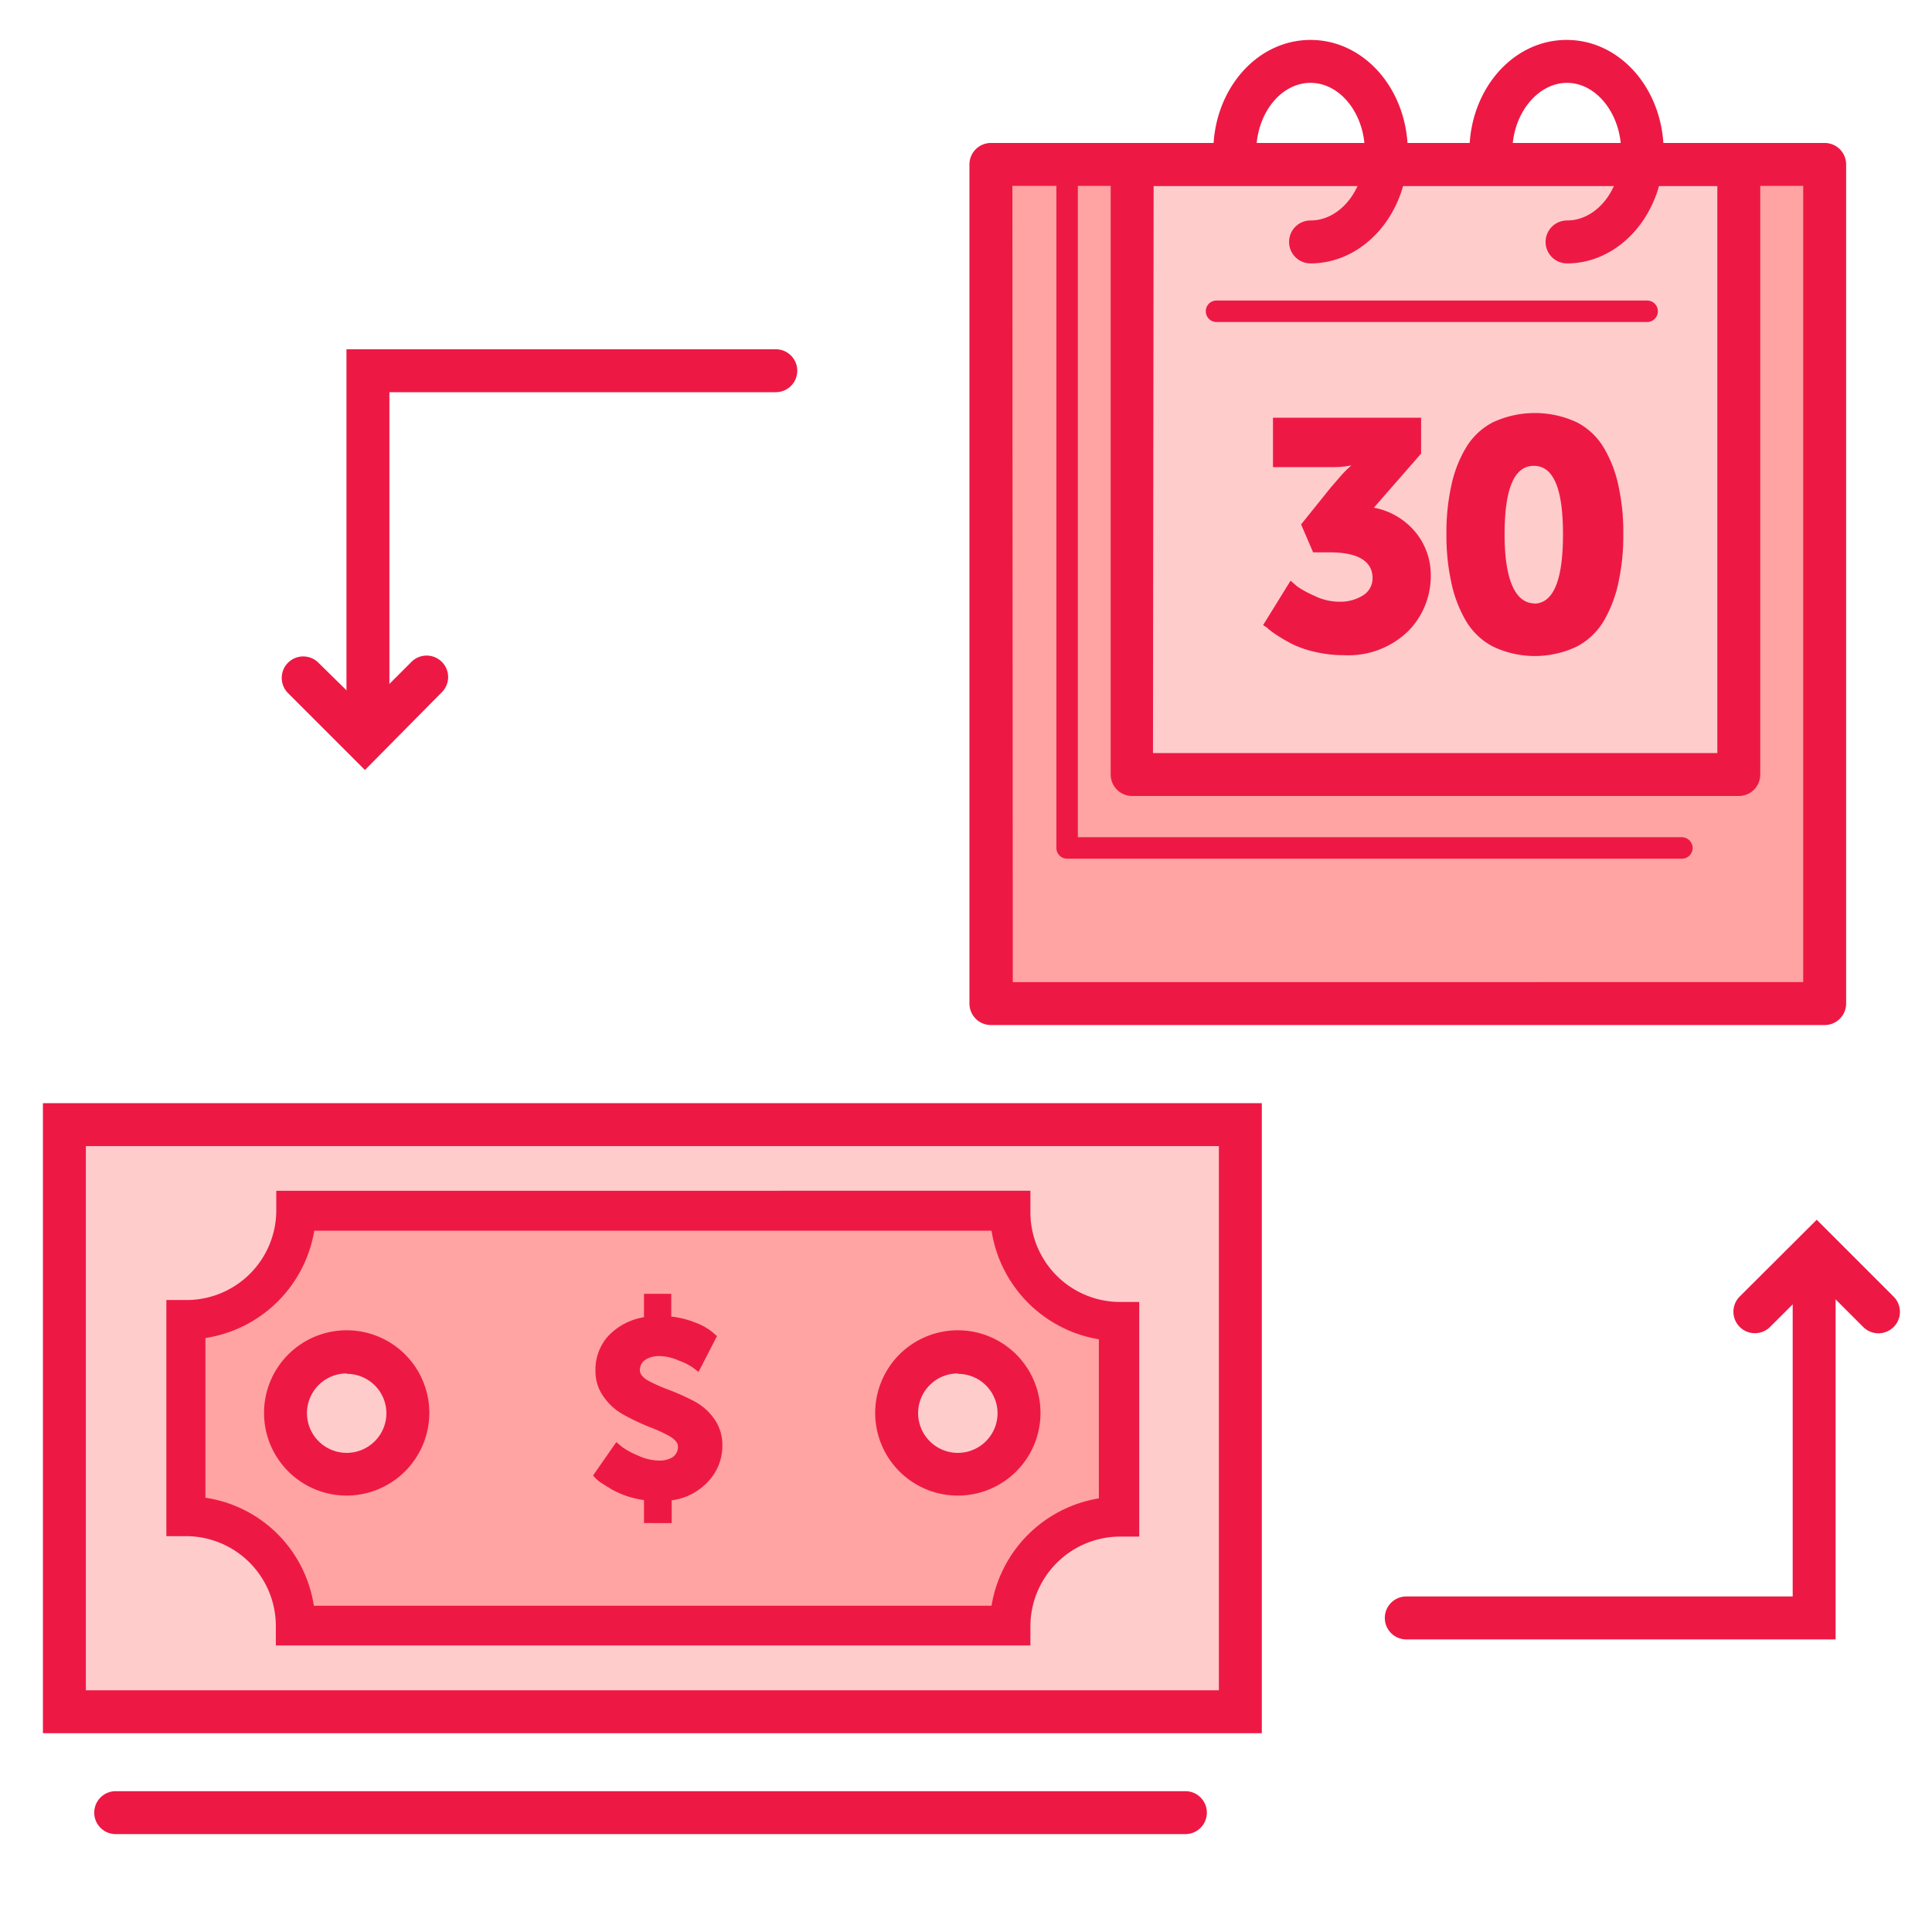
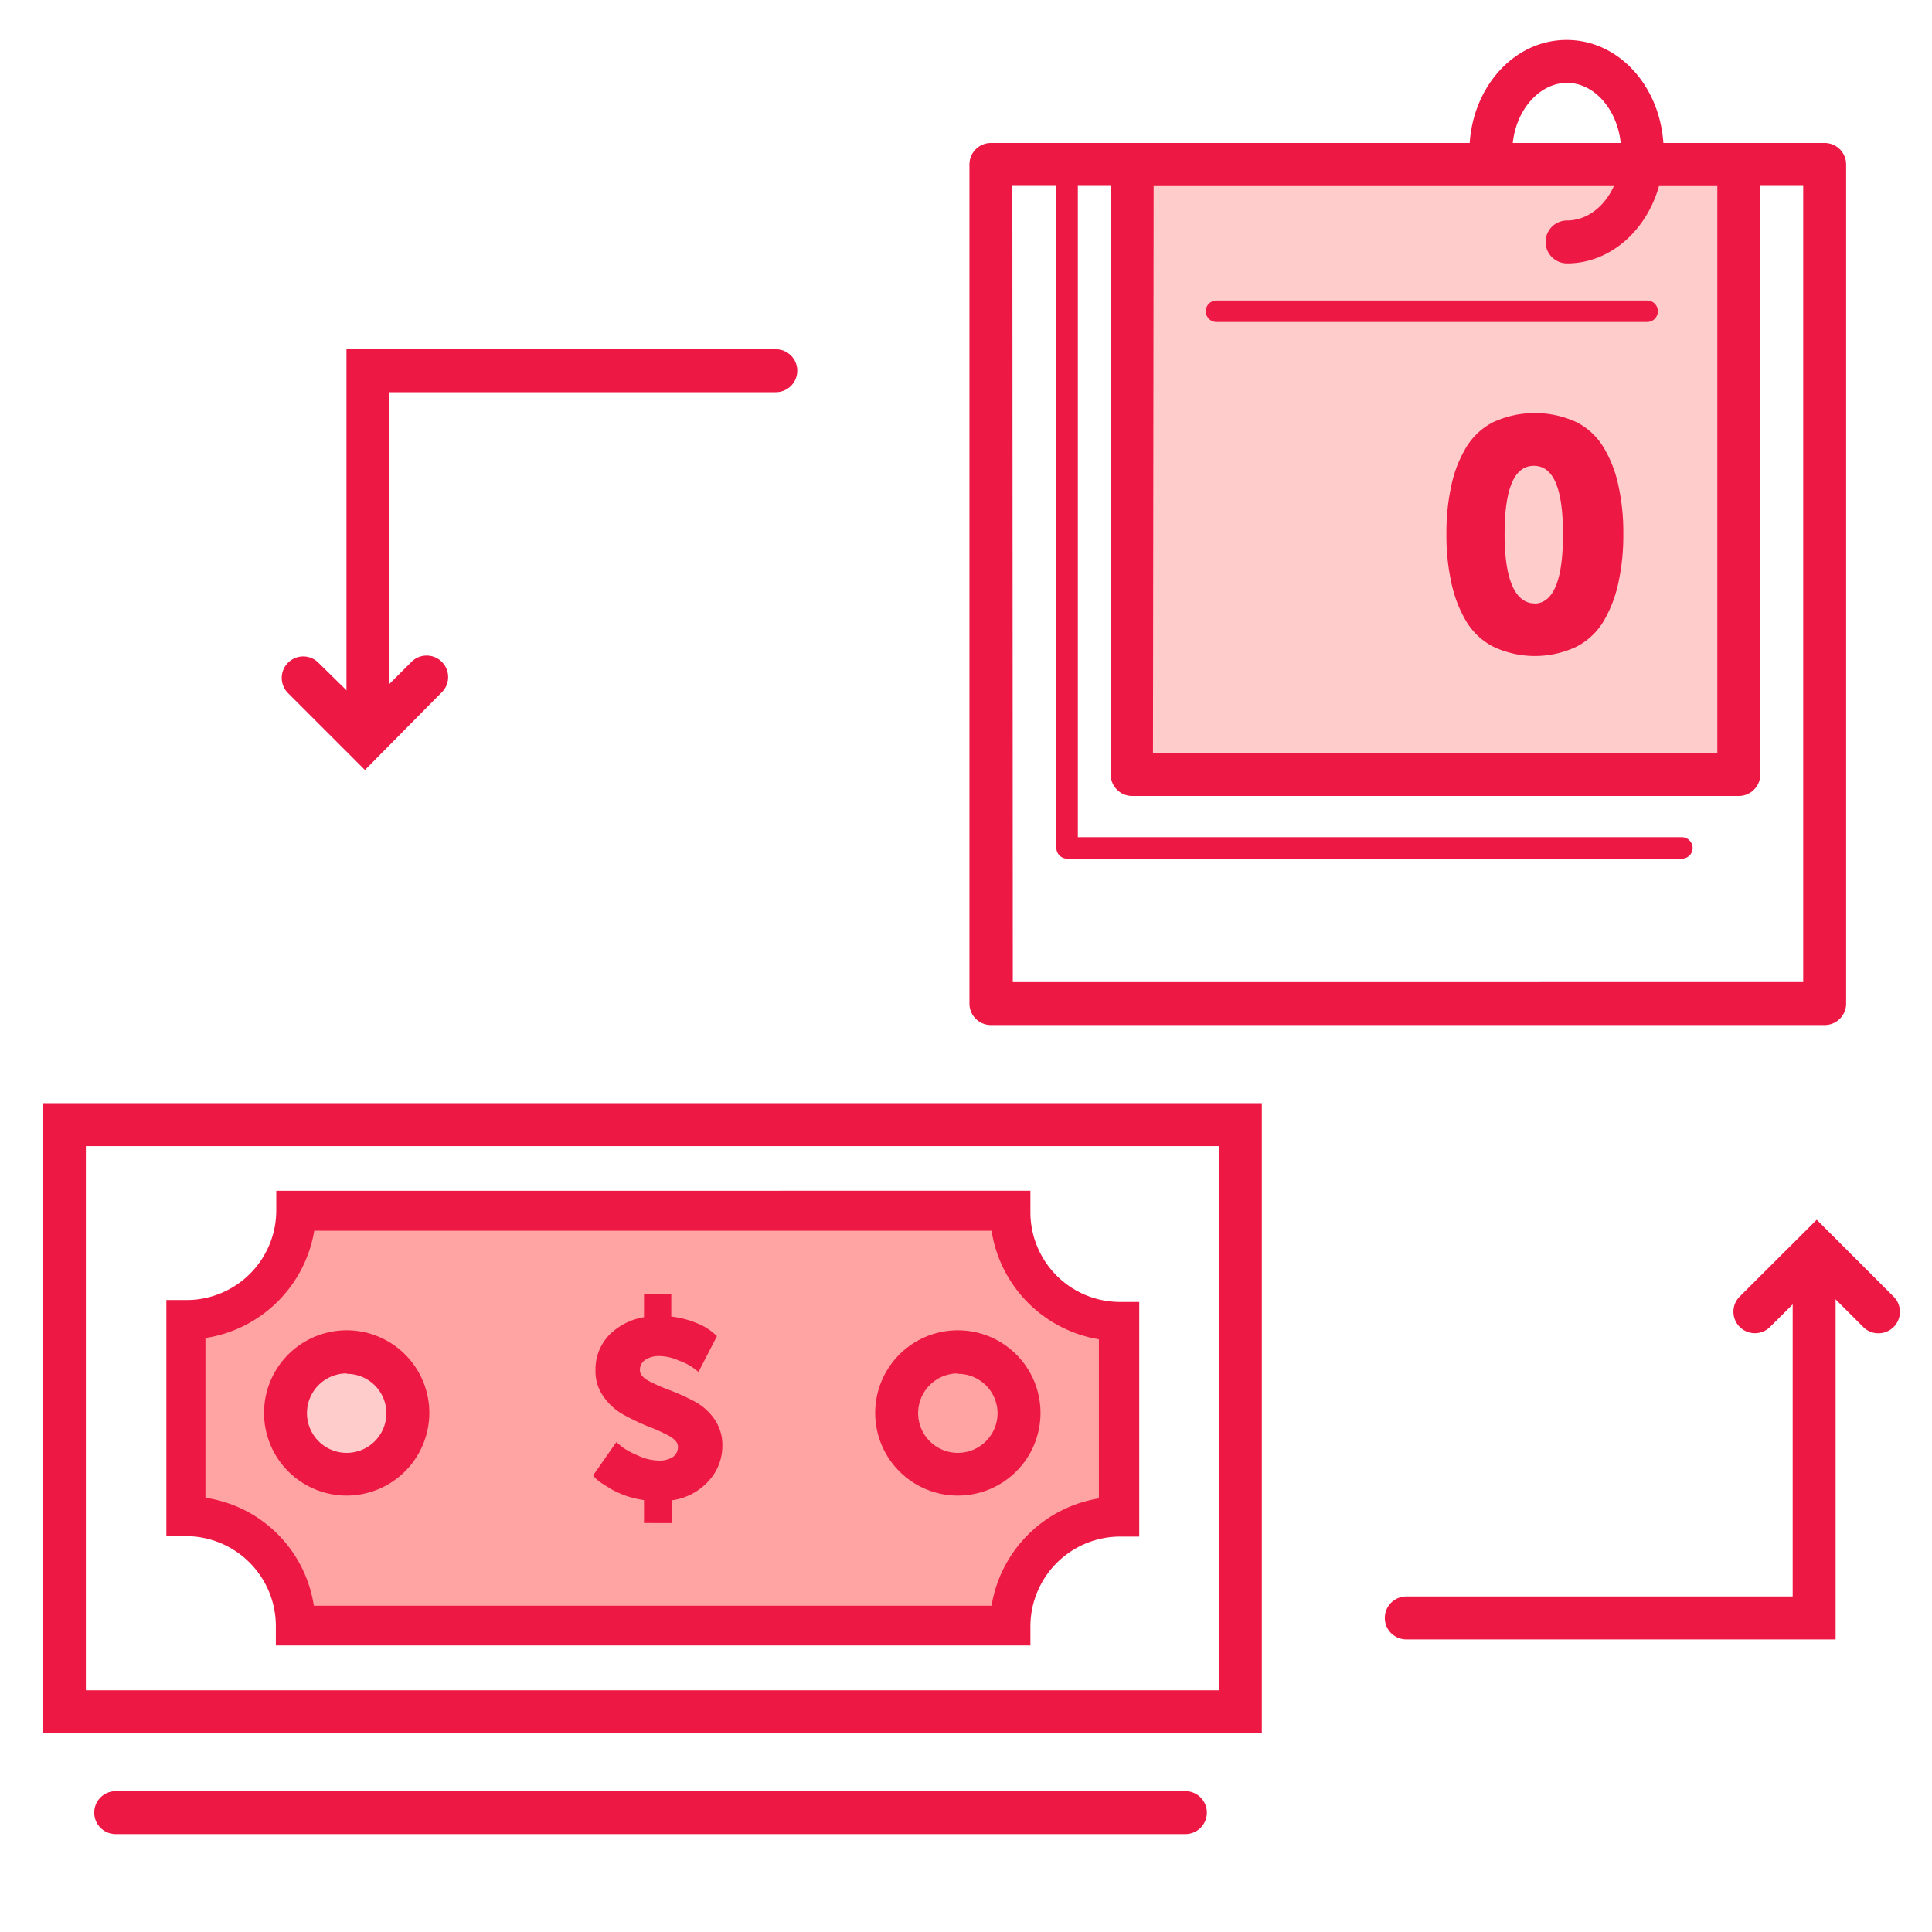
<svg xmlns="http://www.w3.org/2000/svg" id="Layer_1" data-name="Layer 1" viewBox="0 0 90 90">
  <defs>
    <style>.cls-1{fill:#ffa3a3;}.cls-2{fill:#fcc;}.cls-3{fill:#ed1944;}</style>
  </defs>
  <title>BACS_Payments</title>
-   <rect class="cls-1" x="46.56" y="7.66" width="38.41" height="38.69" />
  <rect class="cls-2" x="52.83" y="7.66" width="28.29" height="28.43" />
  <path class="cls-3" d="M81,37.08H52.74a1,1,0,0,1-1-1V7.66a1,1,0,0,1,1-1H81a1,1,0,0,1,1,1V36.08A1,1,0,0,1,81,37.08Zm-27.29-2H80V8.66H53.74Z" />
  <path class="cls-3" d="M78.35,40H49.71a.5.5,0,0,1-.5-.5V7.71a.5.5,0,0,1,.5-.5.5.5,0,0,1,.5.5V39H78.35a.51.51,0,0,1,.5.5A.5.5,0,0,1,78.35,40Z" />
-   <rect class="cls-2" x="3.11" y="52.53" width="54.79" height="27.36" />
  <path class="cls-3" d="M58.78,80.74H2V51.39H58.78ZM4,78.74H56.78V53.39H4Z" />
  <path class="cls-1" d="M47.16,56.39v0H13.69a5.13,5.13,0,0,1-5.13,5.11h0v9.21h0a5.13,5.13,0,0,1,5.13,5.12H47.13a5.14,5.14,0,0,1,5.12-5.09V61.52A5.13,5.13,0,0,1,47.16,56.39Z" />
  <path class="cls-3" d="M48,76.65H12.85v-.92a4.19,4.19,0,0,0-4.18-4.17H7.75l0-.92V60.56h1a4.18,4.18,0,0,0,4.12-4.17v-.92H48v1a4.18,4.18,0,0,0,4.15,4.18h.92V71.58h-.92A4.19,4.19,0,0,0,48,75.73ZM14.62,74.8H46.19a6.06,6.06,0,0,1,5-5V62.39a6.07,6.07,0,0,1-5-5.06H14.64a6.07,6.07,0,0,1-5.07,5v7.44A6,6,0,0,1,14.62,74.8Z" />
  <circle class="cls-2" cx="16.15" cy="65.82" r="2.85" />
  <path class="cls-3" d="M16.15,69.67A3.85,3.85,0,1,1,20,65.82,3.86,3.86,0,0,1,16.15,69.67Zm0-5.69A1.85,1.85,0,1,0,18,65.82,1.84,1.84,0,0,0,16.15,64Z" />
-   <circle class="cls-2" cx="44.62" cy="65.82" r="2.85" />
  <path class="cls-3" d="M44.62,69.67a3.85,3.85,0,1,1,3.85-3.85A3.85,3.85,0,0,1,44.62,69.67Zm0-5.69a1.85,1.85,0,1,0,1.85,1.84A1.84,1.84,0,0,0,44.62,64Z" />
  <path class="cls-3" d="M27.63,68.73l1.08-1.55.29.24a3.72,3.72,0,0,0,.71.38,2.4,2.4,0,0,0,1,.24,1.17,1.17,0,0,0,.61-.15.57.57,0,0,0,.26-.51c0-.17-.13-.32-.39-.48a7.79,7.79,0,0,0-1-.45,11.18,11.18,0,0,1-1.11-.53,2.73,2.73,0,0,1-.95-.84,2,2,0,0,1-.39-1.23,2.32,2.32,0,0,1,.61-1.63A2.94,2.94,0,0,1,30,61.36V60.27h1.27v1.06a4.37,4.37,0,0,1,1.17.3,2.73,2.73,0,0,1,.74.42l.22.19-.86,1.67-.26-.2a2.77,2.77,0,0,0-.66-.33,2.31,2.31,0,0,0-.92-.21,1.16,1.16,0,0,0-.63.17.55.55,0,0,0-.26.49c0,.18.13.34.39.49a7.87,7.87,0,0,0,1,.44,10.84,10.84,0,0,1,1.11.5,2.65,2.65,0,0,1,.95.82,2.09,2.09,0,0,1,.39,1.25A2.4,2.4,0,0,1,33,69a2.79,2.79,0,0,1-1.71.89v1.06H30V69.88a4.68,4.68,0,0,1-.84-.2,4.86,4.86,0,0,1-.67-.3l-.48-.3a1.77,1.77,0,0,1-.3-.25Z" />
  <path class="cls-3" d="M85.51,76.37h-20a1,1,0,0,1,0-2h18v-15a1,1,0,0,1,2,0Z" />
  <path class="cls-3" d="M87.5,62.11a1,1,0,0,1-.71-.3l-2.16-2.16-2.17,2.16a1,1,0,0,1-1.42,0,1,1,0,0,1,0-1.41l3.59-3.58,3.58,3.58a1,1,0,0,1-.71,1.71Z" />
  <path class="cls-3" d="M17.14,34.27a1,1,0,0,1-1-1v-17h20a1,1,0,0,1,0,2h-18v15A1,1,0,0,1,17.14,34.27Z" />
  <path class="cls-3" d="M17,35.87l-3.58-3.58a1,1,0,0,1,0-1.42,1,1,0,0,1,1.41,0L17,33l2.17-2.17a1,1,0,0,1,1.41,0,1,1,0,0,1,0,1.42Z" />
-   <path class="cls-3" d="M58.84,29.12l1.28-2.07.31.27a4.76,4.76,0,0,0,.79.43,2.63,2.63,0,0,0,1.16.28,2,2,0,0,0,1.14-.31.94.94,0,0,0,.42-.78c0-.8-.68-1.21-2-1.21h-.77l-.56-1.3L62,22.7l.46-.53a4.41,4.41,0,0,1,.36-.37l.13-.12v0a4.63,4.63,0,0,1-1,.08H59.3v-2.3h6.9v1.67L64,23.65a3.3,3.3,0,0,1,1.93,1.13,3.12,3.12,0,0,1,.72,2,3.64,3.64,0,0,1-1.06,2.63,4,4,0,0,1-3,1.11,5.68,5.68,0,0,1-1.32-.15,5,5,0,0,1-1.06-.36,8.09,8.09,0,0,1-.74-.43,3.3,3.3,0,0,1-.46-.35Z" />
  <path class="cls-3" d="M73.45,30.12a4.54,4.54,0,0,1-3.9,0,3.16,3.16,0,0,1-1.28-1.23,6,6,0,0,1-.67-1.79,10.19,10.19,0,0,1-.22-2.22,10.06,10.06,0,0,1,.22-2.22,5.76,5.76,0,0,1,.67-1.77,3.14,3.14,0,0,1,1.28-1.22,4.64,4.64,0,0,1,3.9,0,3.14,3.14,0,0,1,1.28,1.22,5.76,5.76,0,0,1,.67,1.77,10.06,10.06,0,0,1,.22,2.22,10.19,10.19,0,0,1-.22,2.22,6,6,0,0,1-.67,1.79A3.16,3.16,0,0,1,73.45,30.12Zm-2-2c.91,0,1.36-1.08,1.36-3.23s-.45-3.19-1.36-3.19-1.36,1.06-1.36,3.19S70.59,28.11,71.5,28.11Z" />
  <path class="cls-3" d="M76.73,15H56.67a.5.5,0,0,1,0-1H76.73a.5.5,0,0,1,0,1Z" />
-   <path class="cls-3" d="M61.05,12.27a1,1,0,0,1,0-2c1.39,0,2.53-1.44,2.53-3.2s-1.14-3.21-2.53-3.21S58.52,5.3,58.52,7.07a1,1,0,0,1-2,0c0-2.87,2-5.21,4.53-5.21s4.53,2.34,4.53,5.21S63.54,12.27,61.05,12.27Z" />
  <path class="cls-3" d="M73,12.27a1,1,0,0,1,0-2c1.39,0,2.52-1.44,2.52-3.2S74.37,3.86,73,3.86,70.45,5.3,70.45,7.07a1,1,0,1,1-2,0c0-2.87,2-5.21,4.53-5.21S77.5,4.2,77.5,7.07,75.47,12.27,73,12.27Z" />
  <path class="cls-3" d="M55.22,85.44H5.39a1,1,0,0,1,0-2H55.22a1,1,0,0,1,0,2Z" />
  <path class="cls-3" d="M85,47.75H46.16a1,1,0,0,1-1-1V7.66a1,1,0,0,1,1-1H85a1,1,0,0,1,1,1V46.75A1,1,0,0,1,85,47.75Zm-37.82-2H84V8.66H47.16Z" />
</svg>